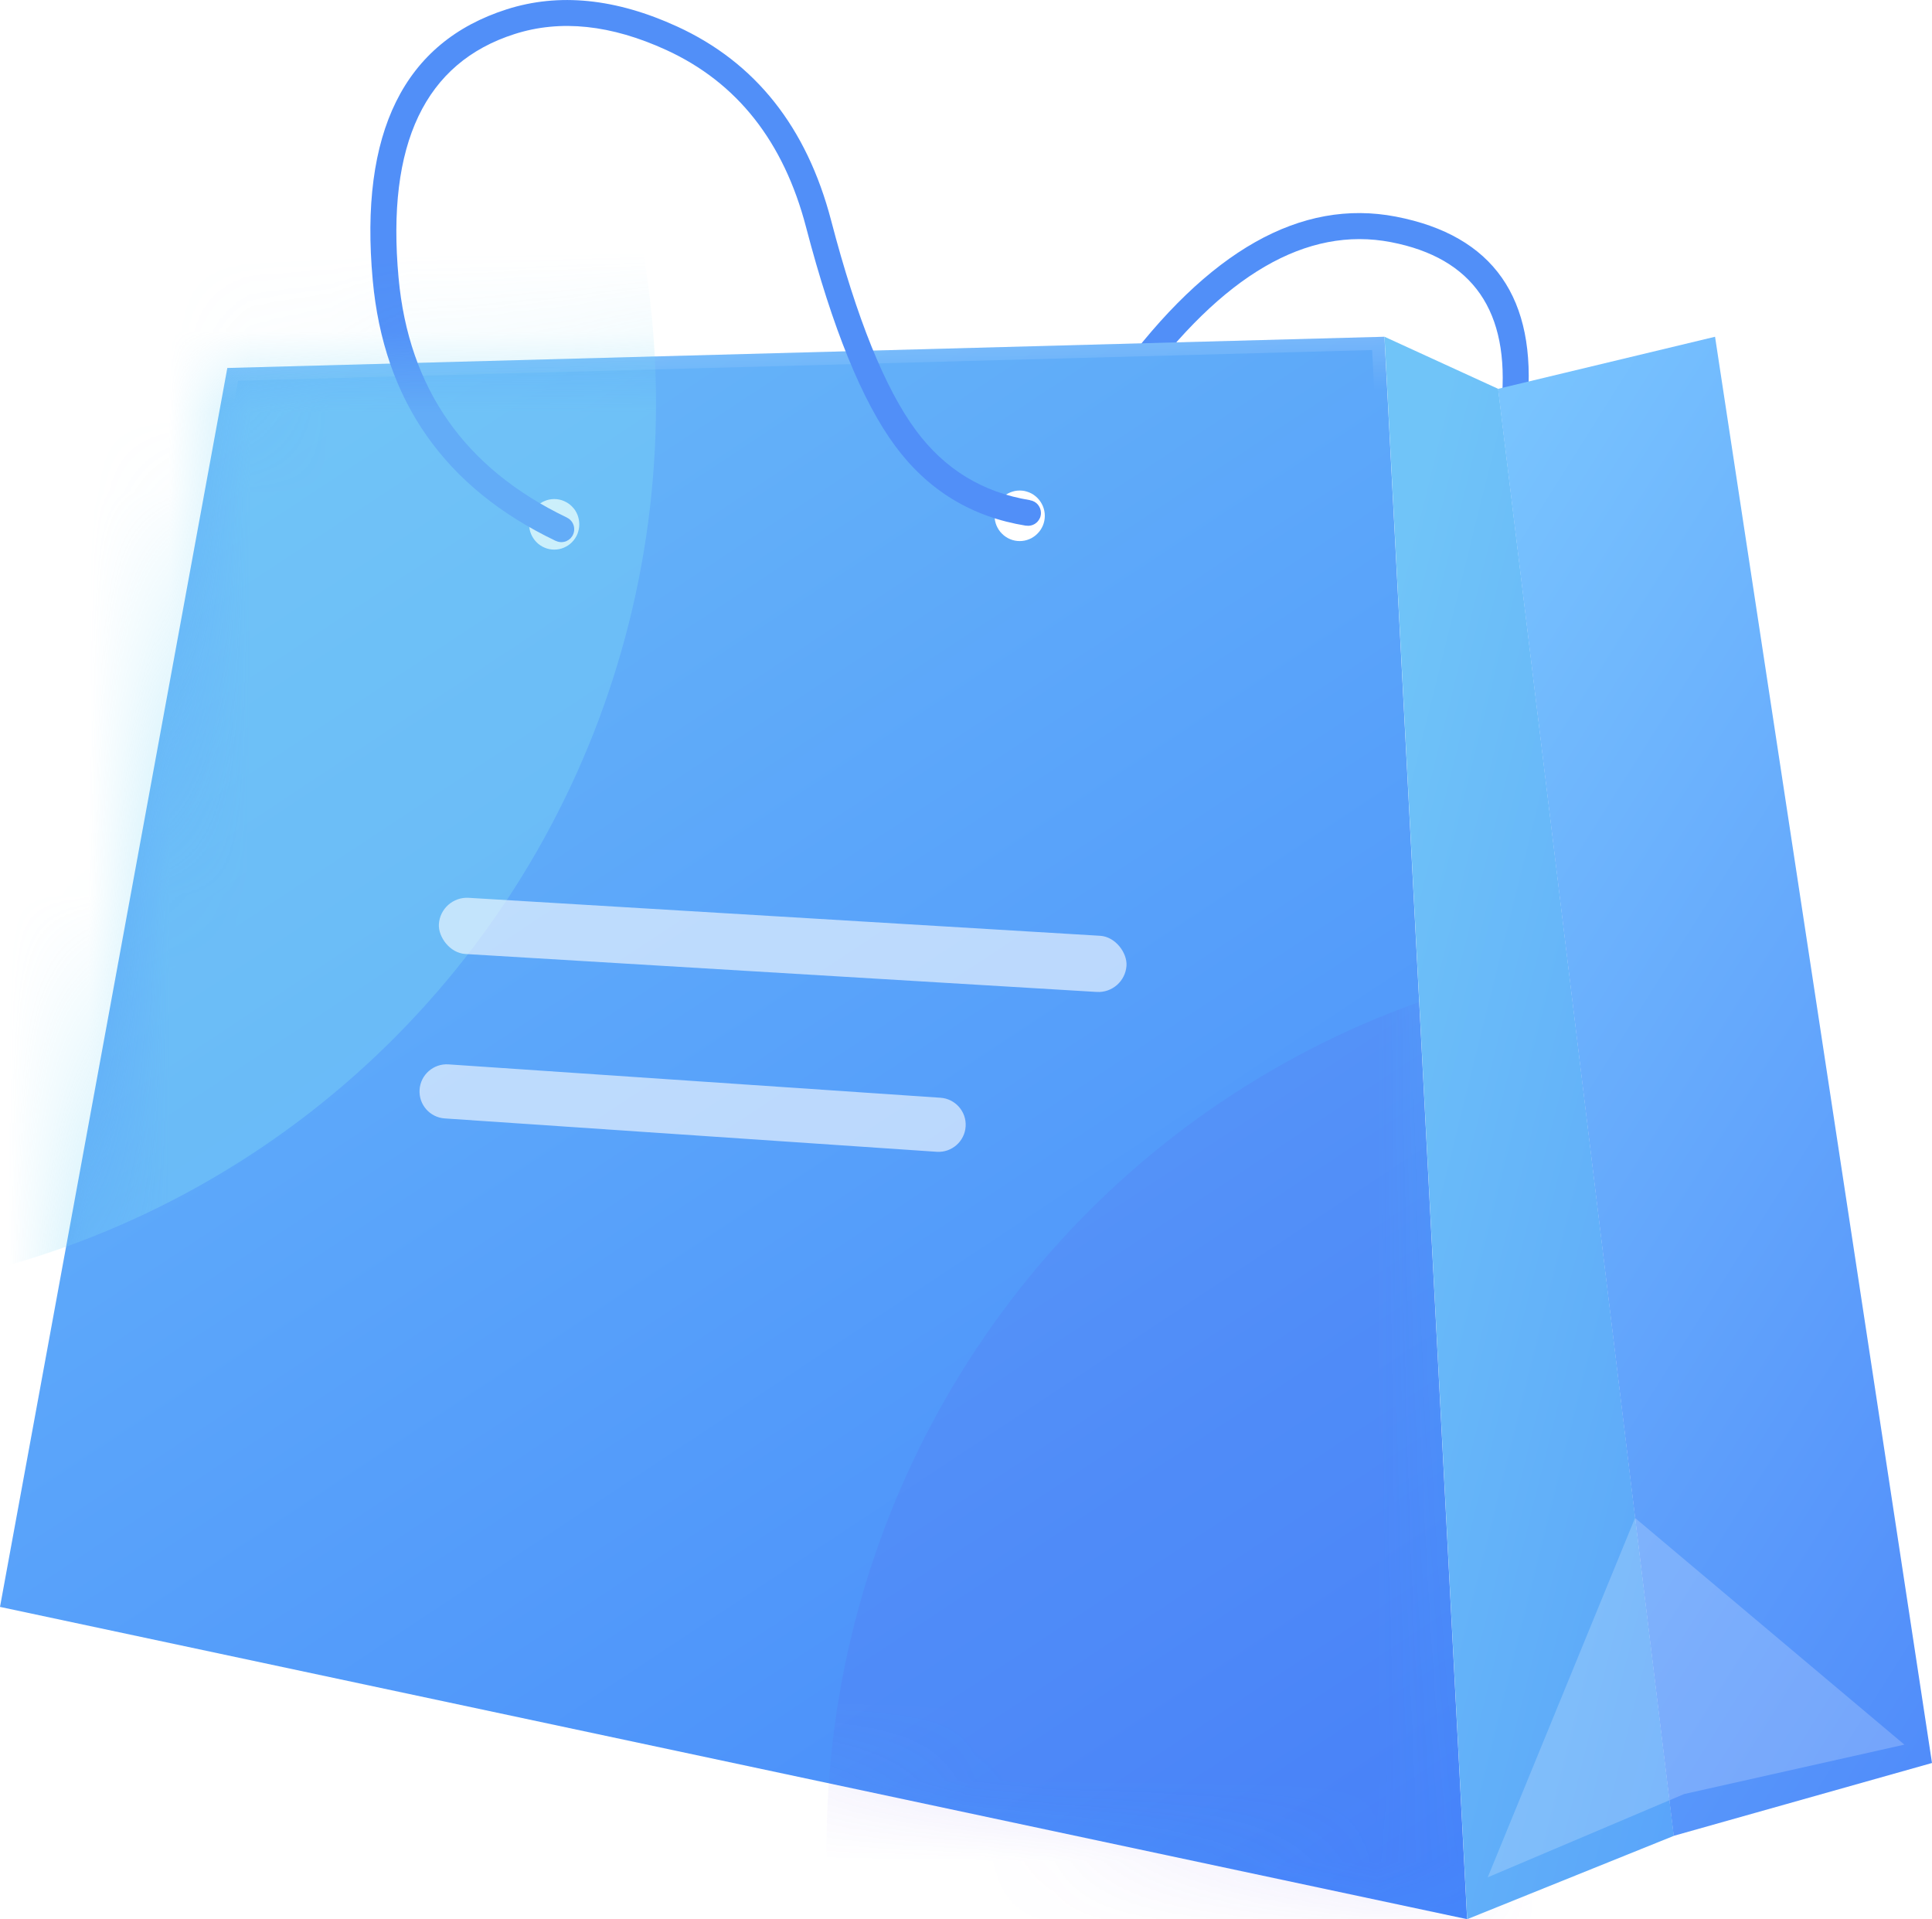
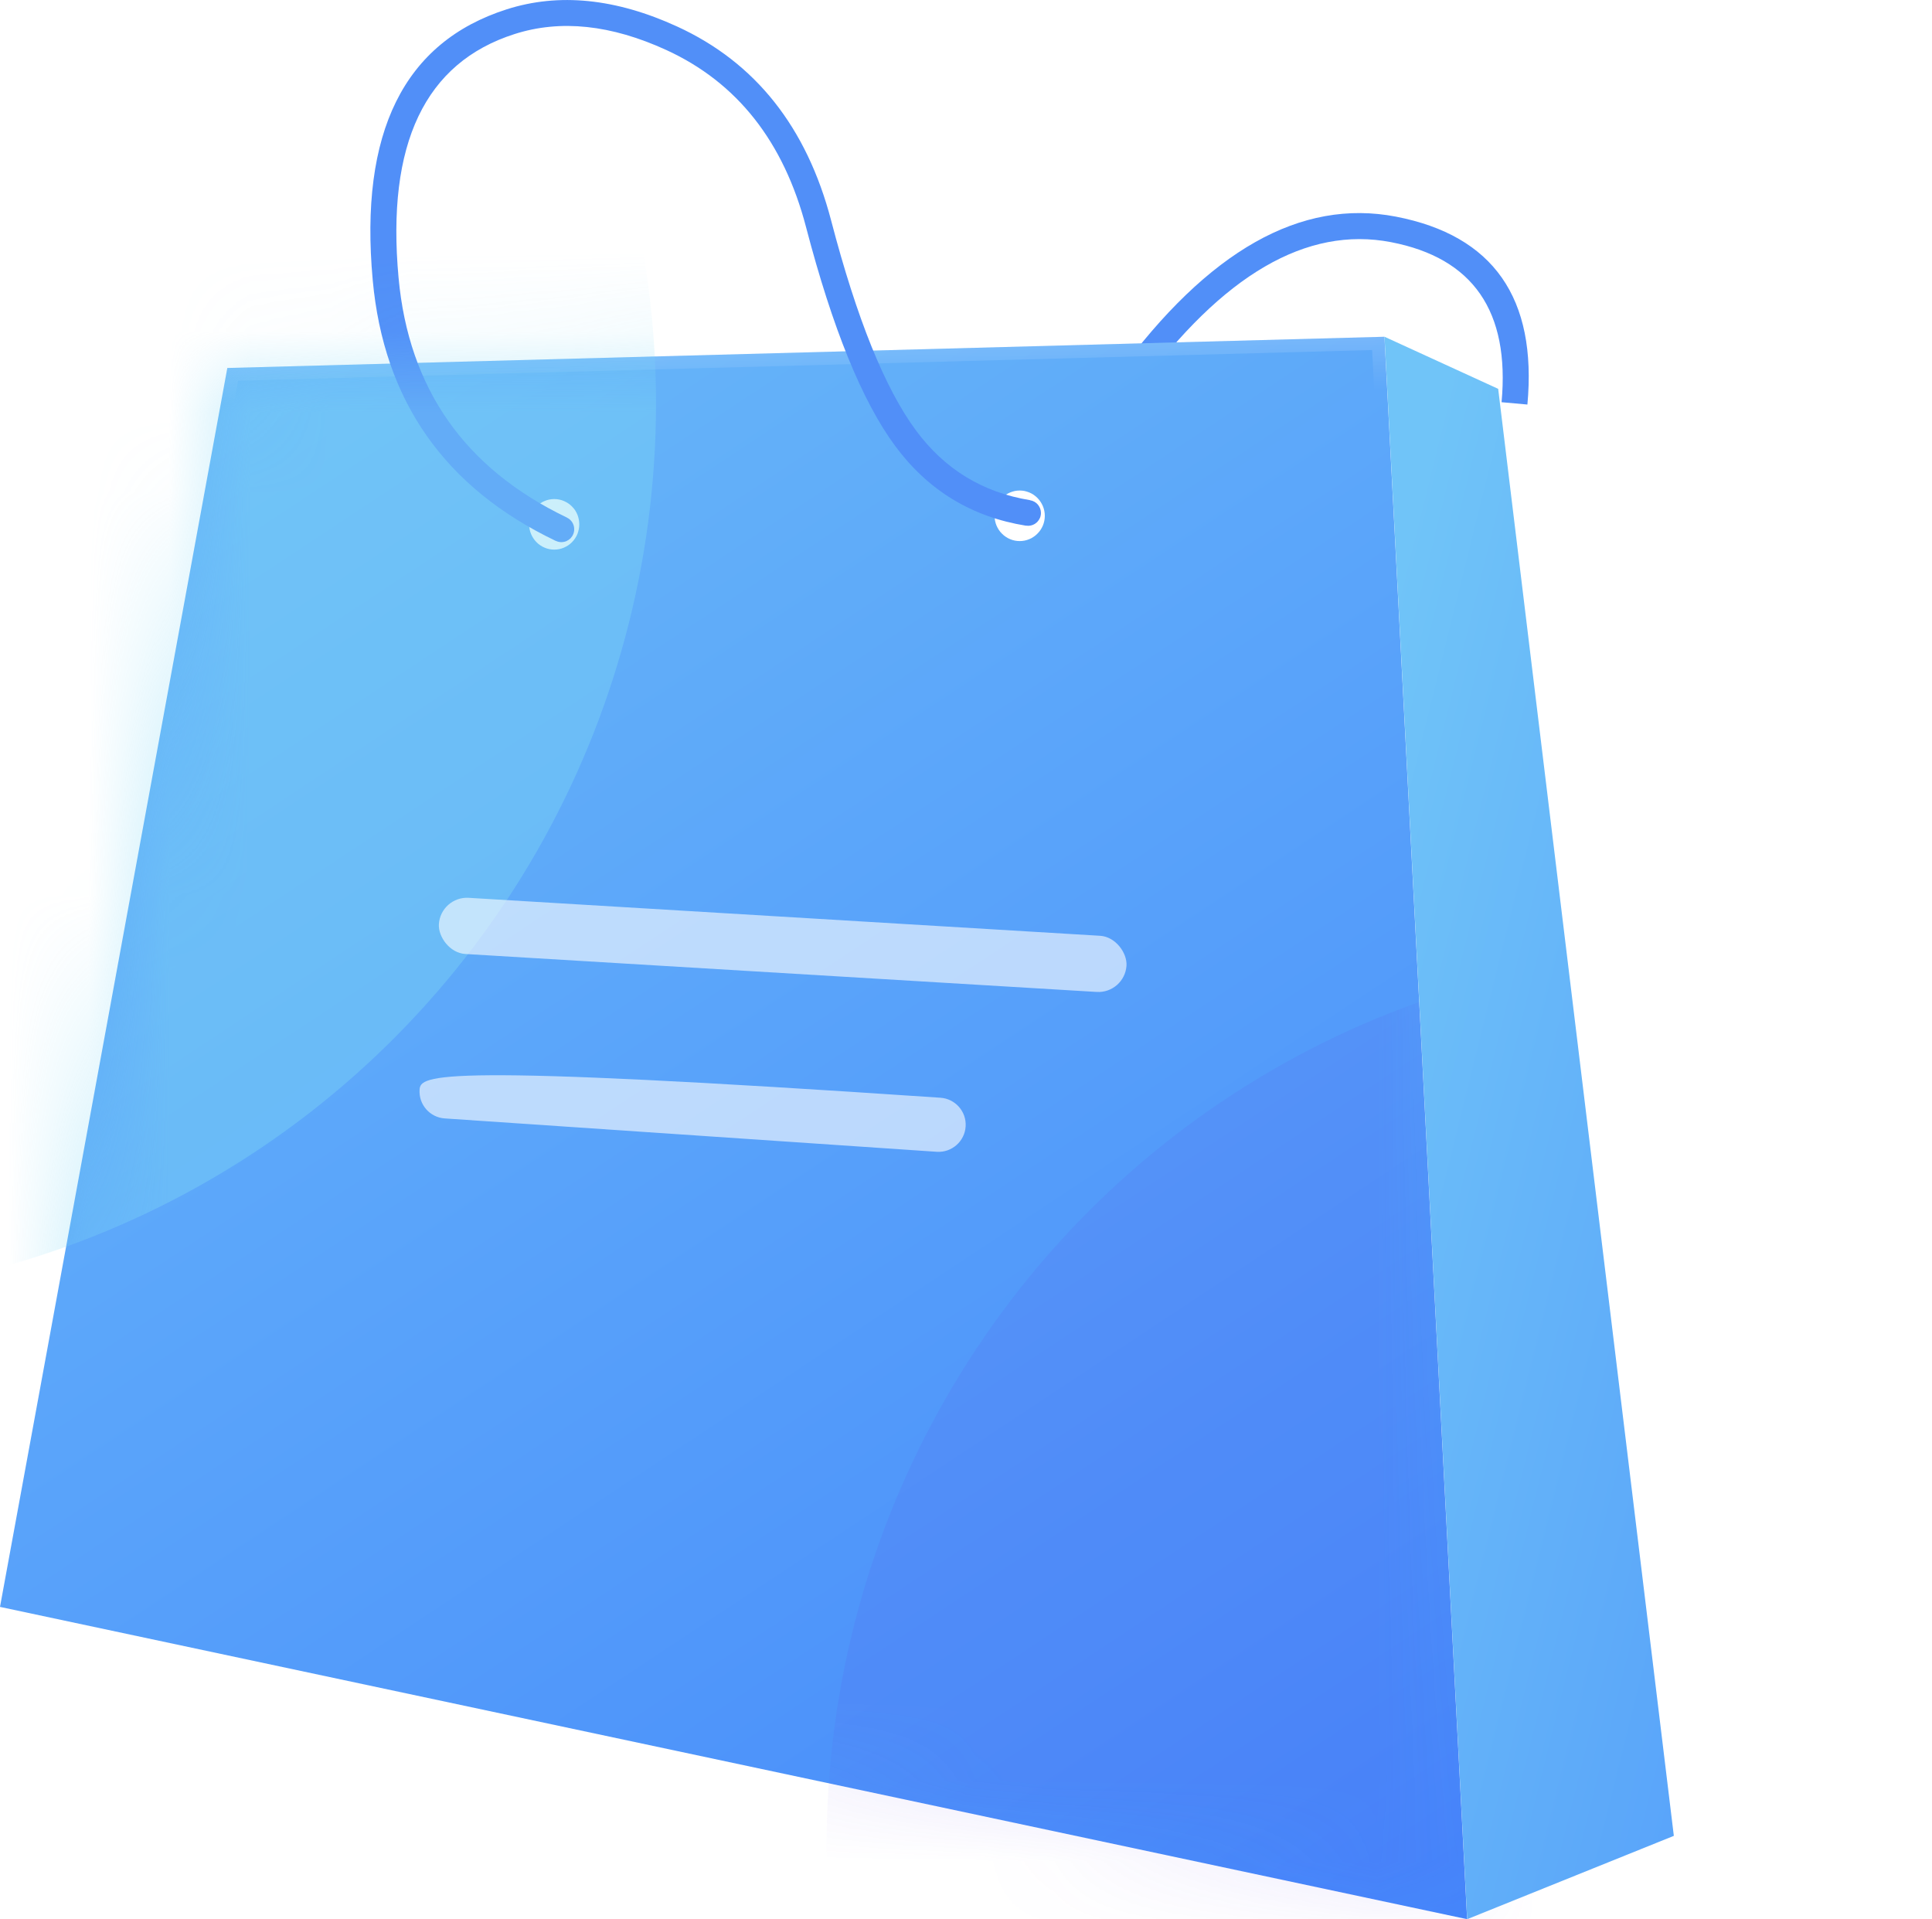
<svg xmlns="http://www.w3.org/2000/svg" fill="none" version="1.1" width="24" height="23.839" viewBox="0 0 24 23.839">
  <defs>
    <linearGradient x1="0.247" y1="0" x2="1.038" y2="1.308" id="master_svg0_41_87931">
      <stop offset="0%" stop-color="#68B7F9" stop-opacity="1" />
      <stop offset="100%" stop-color="#3C7CFB" stop-opacity="1" />
    </linearGradient>
    <linearGradient x1="0.498" y1="-0.157" x2="0.5" y2="0.039" id="master_svg1_1_18706">
      <stop offset="0%" stop-color="#FFFFFF" stop-opacity="0.9" />
      <stop offset="100%" stop-color="#FFFFFF" stop-opacity="0" />
    </linearGradient>
    <linearGradient x1="0.247" y1="0" x2="1.038" y2="1.308" id="master_svg2_1_16295">
      <stop offset="0%" stop-color="#FFFFFF" stop-opacity="1" />
      <stop offset="100%" stop-color="#FFFFFF" stop-opacity="1" />
    </linearGradient>
    <mask id="master_svg3_41_028601" style="mask-type:alpha" maskUnits="userSpaceOnUse">
      <g>
        <path d="M0,19.96L18.225,23.839L17.198,4.183L2.824,4.571L0,19.96Z" fill="url(#master_svg2_1_16295)" fill-opacity="1" />
      </g>
    </mask>
    <filter id="master_svg4_41_028599" filterUnits="objectBoundingBox" color-interpolation-filters="sRGB" x="-6.44" y="-6.44" width="34.956" height="35.123">
      <feFlood flood-opacity="0" result="BackgroundImageFix" />
      <feBlend mode="normal" in="SourceGraphic" in2="BackgroundImageFix" result="shape" />
      <feGaussianBlur stdDeviation="1.61" result="effect1_foregroundBlur" />
    </filter>
    <filter id="master_svg5_41_028600" filterUnits="objectBoundingBox" color-interpolation-filters="sRGB" x="-6.44" y="-6.44" width="34.956" height="35.123">
      <feFlood flood-opacity="0" result="BackgroundImageFix" />
      <feBlend mode="normal" in="SourceGraphic" in2="BackgroundImageFix" result="shape" />
      <feGaussianBlur stdDeviation="1.61" result="effect1_foregroundBlur" />
    </filter>
    <linearGradient x1="0.247" y1="0" x2="1.117" y2="1.181" id="master_svg6_41_88169">
      <stop offset="0%" stop-color="#70C4F8" stop-opacity="1" />
      <stop offset="100%" stop-color="#559EFA" stop-opacity="1" />
    </linearGradient>
    <linearGradient x1="0.065" y1="-0.229" x2="0.774" y2="1.311" id="master_svg7_41_88227">
      <stop offset="0%" stop-color="#80CEFF" stop-opacity="1" />
      <stop offset="100%" stop-color="#4982F9" stop-opacity="1" />
    </linearGradient>
  </defs>
  <g>
    <g>
      <path d="M17.28,3.008Q18.809,3.303,18.653,4.996L18.974,5.025Q19.156,3.042,17.341,2.691Q15.569,2.349,13.888,4.643L14.147,4.833Q15.708,2.704,17.28,3.008Z" fill-rule="evenodd" fill="#518FF8" fill-opacity="1" />
    </g>
    <g>
      <path d="M0,19.96L18.225,23.839L17.198,4.183L2.824,4.571L0,19.96ZM12.667,6.721Q12.698,6.721,12.728,6.715Q12.758,6.709,12.786,6.697Q12.815,6.686,12.84,6.668Q12.866,6.651,12.887,6.629Q12.909,6.608,12.926,6.582Q12.943,6.556,12.955,6.528Q12.967,6.499,12.973,6.469Q12.979,6.438,12.979,6.407Q12.979,6.376,12.973,6.346Q12.967,6.316,12.955,6.287Q12.943,6.259,12.926,6.233Q12.909,6.207,12.887,6.185Q12.866,6.164,12.84,6.146Q12.815,6.129,12.786,6.117Q12.758,6.106,12.728,6.099Q12.698,6.093,12.667,6.093Q12.636,6.093,12.606,6.099Q12.576,6.106,12.548,6.117Q12.52,6.129,12.494,6.146Q12.468,6.164,12.447,6.185Q12.425,6.207,12.408,6.233Q12.391,6.259,12.379,6.287Q12.367,6.316,12.361,6.346Q12.355,6.376,12.355,6.407Q12.355,6.438,12.361,6.469Q12.367,6.499,12.379,6.528Q12.391,6.556,12.408,6.582Q12.425,6.608,12.447,6.629Q12.468,6.651,12.494,6.668Q12.52,6.686,12.548,6.697Q12.576,6.709,12.606,6.715Q12.636,6.721,12.667,6.721ZM7.196,6.513Q7.196,6.544,7.19,6.574Q7.184,6.604,7.173,6.633Q7.161,6.662,7.144,6.687Q7.127,6.713,7.105,6.735Q7.083,6.757,7.058,6.774Q7.032,6.791,7.004,6.803Q6.976,6.815,6.946,6.821Q6.916,6.827,6.885,6.827Q6.854,6.827,6.824,6.821Q6.794,6.815,6.766,6.803Q6.737,6.791,6.712,6.774Q6.686,6.757,6.665,6.735Q6.643,6.713,6.626,6.687Q6.609,6.662,6.597,6.633Q6.585,6.604,6.579,6.574Q6.573,6.544,6.573,6.513Q6.573,6.482,6.579,6.452Q6.585,6.421,6.597,6.393Q6.609,6.364,6.626,6.338Q6.643,6.313,6.665,6.291Q6.686,6.269,6.712,6.252Q6.737,6.235,6.766,6.223Q6.794,6.211,6.824,6.205Q6.854,6.199,6.885,6.199Q6.916,6.199,6.946,6.205Q6.976,6.211,7.004,6.223Q7.032,6.235,7.058,6.252Q7.083,6.269,7.105,6.291Q7.127,6.313,7.144,6.338Q7.161,6.364,7.173,6.393Q7.184,6.421,7.19,6.452Q7.196,6.482,7.196,6.513Z" fill-rule="evenodd" fill="url(#master_svg0_41_87931)" fill-opacity="1" />
      <path d="M18.062,23.804L0,19.96L2.824,4.571L17.198,4.183L18.216,23.672L18.225,23.839L18.062,23.804ZM18.053,23.638L0.187,19.835L2.958,4.729L17.045,4.348L18.053,23.638ZM12.332,6.743Q12.471,6.882,12.667,6.882Q12.863,6.882,13.002,6.743Q13.14,6.604,13.14,6.407Q13.14,6.211,13.002,6.072Q12.863,5.932,12.667,5.932Q12.471,5.932,12.332,6.072Q12.194,6.211,12.194,6.407Q12.194,6.604,12.332,6.743ZM7.219,6.848Q7.357,6.709,7.357,6.513Q7.357,6.316,7.219,6.177Q7.081,6.038,6.885,6.038Q6.689,6.038,6.55,6.177Q6.412,6.316,6.412,6.513Q6.412,6.709,6.55,6.848Q6.689,6.988,6.885,6.988Q7.081,6.988,7.219,6.848ZM12.979,6.407Q12.979,6.438,12.973,6.469Q12.967,6.499,12.955,6.528Q12.943,6.556,12.926,6.582Q12.909,6.608,12.887,6.629Q12.866,6.651,12.84,6.668Q12.815,6.686,12.786,6.697Q12.758,6.709,12.728,6.715Q12.698,6.721,12.667,6.721Q12.636,6.721,12.606,6.715Q12.576,6.709,12.548,6.697Q12.52,6.686,12.494,6.668Q12.468,6.651,12.447,6.629Q12.425,6.608,12.408,6.582Q12.391,6.556,12.379,6.528Q12.367,6.499,12.361,6.469Q12.355,6.438,12.355,6.407Q12.355,6.376,12.361,6.346Q12.367,6.316,12.379,6.287Q12.391,6.259,12.408,6.233Q12.425,6.207,12.447,6.185Q12.468,6.164,12.494,6.146Q12.52,6.129,12.548,6.117Q12.576,6.106,12.606,6.099Q12.636,6.093,12.667,6.093Q12.698,6.093,12.728,6.099Q12.758,6.106,12.786,6.117Q12.815,6.129,12.84,6.146Q12.866,6.164,12.887,6.185Q12.909,6.207,12.926,6.233Q12.943,6.259,12.955,6.287Q12.967,6.316,12.973,6.346Q12.979,6.376,12.979,6.407ZM6.885,6.827Q6.916,6.827,6.946,6.821Q6.976,6.815,7.004,6.803Q7.032,6.791,7.058,6.774Q7.083,6.757,7.105,6.735Q7.127,6.713,7.144,6.687Q7.161,6.662,7.173,6.633Q7.184,6.604,7.19,6.574Q7.196,6.544,7.196,6.513Q7.196,6.482,7.19,6.452Q7.184,6.421,7.173,6.393Q7.161,6.364,7.144,6.338Q7.127,6.313,7.105,6.291Q7.083,6.269,7.058,6.252Q7.032,6.235,7.004,6.223Q6.976,6.211,6.946,6.205Q6.916,6.199,6.885,6.199Q6.854,6.199,6.824,6.205Q6.794,6.211,6.766,6.223Q6.737,6.235,6.712,6.252Q6.686,6.269,6.665,6.291Q6.643,6.313,6.626,6.338Q6.609,6.364,6.597,6.393Q6.585,6.421,6.579,6.452Q6.573,6.482,6.573,6.513Q6.573,6.544,6.579,6.574Q6.585,6.604,6.597,6.633Q6.609,6.662,6.626,6.687Q6.643,6.713,6.665,6.735Q6.686,6.757,6.712,6.774Q6.737,6.791,6.766,6.803Q6.794,6.815,6.824,6.821Q6.854,6.827,6.885,6.827Z" fill-rule="evenodd" fill="url(#master_svg1_1_18706)" fill-opacity="1" />
    </g>
    <g>
      <path d="M11.119,5.538Q11.731,6.366,12.745,6.53L12.745,6.529Q12.758,6.531,12.771,6.531Q12.803,6.531,12.832,6.519Q12.861,6.507,12.884,6.485Q12.906,6.462,12.919,6.433Q12.931,6.403,12.931,6.371Q12.931,6.343,12.921,6.316Q12.911,6.29,12.893,6.268Q12.874,6.246,12.849,6.232Q12.824,6.218,12.796,6.214L12.797,6.213Q11.912,6.069,11.378,5.346Q10.802,4.567,10.325,2.74Q9.869,0.998,8.413,0.33Q7.268,-0.195,6.294,0.116Q4.379,0.728,4.63,3.478Q4.835,5.728,6.904,6.719L6.904,6.718Q6.937,6.734,6.973,6.734Q7.005,6.734,7.035,6.722Q7.064,6.709,7.087,6.687Q7.109,6.664,7.121,6.635Q7.133,6.606,7.133,6.574Q7.133,6.528,7.109,6.489Q7.084,6.449,7.043,6.43L7.043,6.429Q5.139,5.517,4.951,3.449Q4.723,0.956,6.392,0.423Q7.248,0.149,8.279,0.622Q9.596,1.227,10.013,2.821Q10.506,4.708,11.119,5.538Z" fill-rule="evenodd" fill="#518FF8" fill-opacity="1" />
    </g>
    <g mask="url(#master_svg3_41_028601)">
      <g style="opacity:0.4;" filter="url(#master_svg4_41_028599)">
        <ellipse cx="-2.888" cy="5.011" rx="11.037" ry="11.121" fill="#7ED8F6" fill-opacity="1" />
      </g>
      <g style="opacity:0.1;" filter="url(#master_svg5_41_028600)">
        <ellipse cx="21.305" cy="22.933" rx="11.037" ry="11.121" fill="#5B3FEA" fill-opacity="1" />
      </g>
    </g>
    <g>
      <path d="M17.199,4.183L18.226,23.839L20.793,22.804L18.611,4.83L17.199,4.183Z" fill="url(#master_svg6_41_88169)" fill-opacity="1" />
    </g>
    <g>
-       <path d="M18.609,4.83L20.791,22.804L24,21.899L21.305,4.183L18.609,4.83Z" fill="url(#master_svg7_41_88227)" fill-opacity="1" />
-     </g>
+       </g>
    <g>
-       <path d="M18.481,23.319L20.92,22.285L23.657,21.671L20.311,18.855L18.481,23.319Z" fill="#FFFFFF" fill-opacity="0.2" />
-     </g>
+       </g>
    <g transform="matrix(0.998,0.06,-0.06,0.998,0.799,-0.292)">
-       <path d="M5.236,13.542C5.236,13.727,5.385,13.877,5.57,13.878L11.697,13.925C11.883,13.926,12.036,13.775,12.036,13.588C12.036,13.403,11.886,13.253,11.702,13.252L5.575,13.205C5.389,13.204,5.236,13.355,5.236,13.542Z" fill="#FFFFFF" fill-opacity="0.6" />
+       <path d="M5.236,13.542C5.236,13.727,5.385,13.877,5.57,13.878L11.697,13.925C11.883,13.926,12.036,13.775,12.036,13.588C12.036,13.403,11.886,13.253,11.702,13.252C5.389,13.204,5.236,13.355,5.236,13.542Z" fill="#FFFFFF" fill-opacity="0.6" />
    </g>
    <g transform="matrix(0.998,0.06,-0.06,0.998,0.676,-0.311)">
      <rect x="5.476" y="11.136" width="8.559" height="0.699" rx="0.35" fill="#FFFFFF" fill-opacity="0.6" />
    </g>
  </g>
</svg>